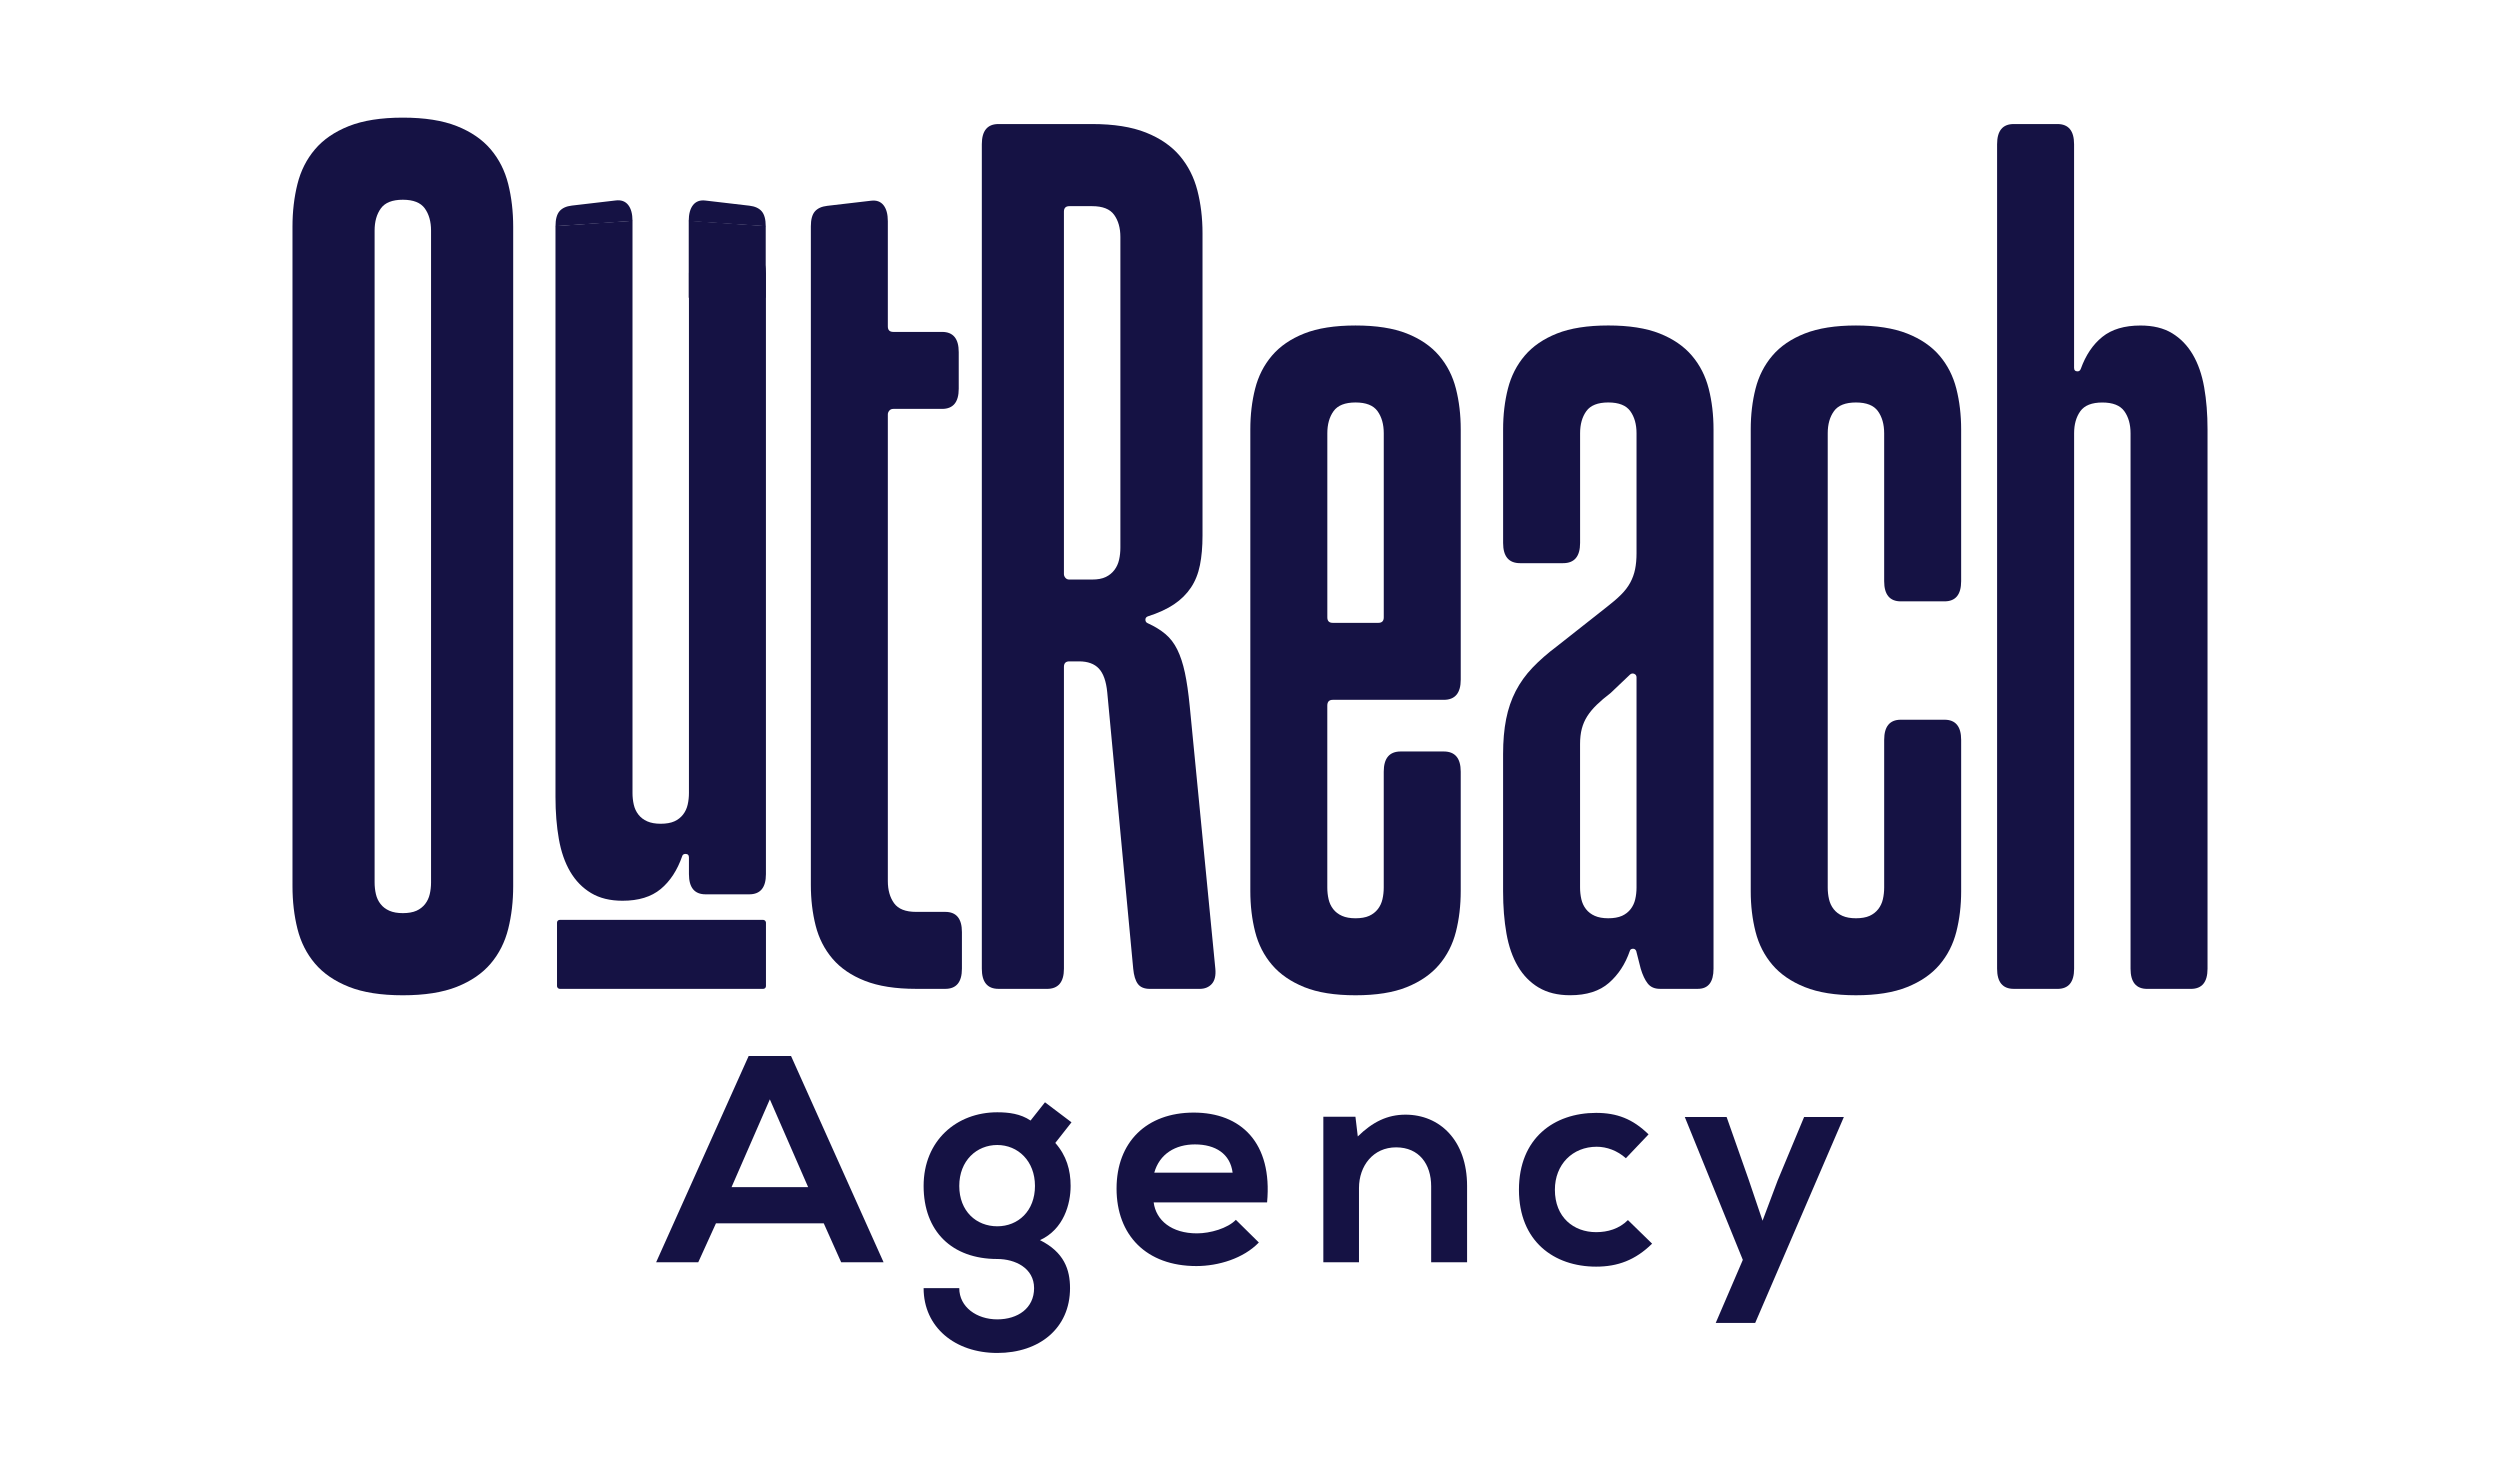
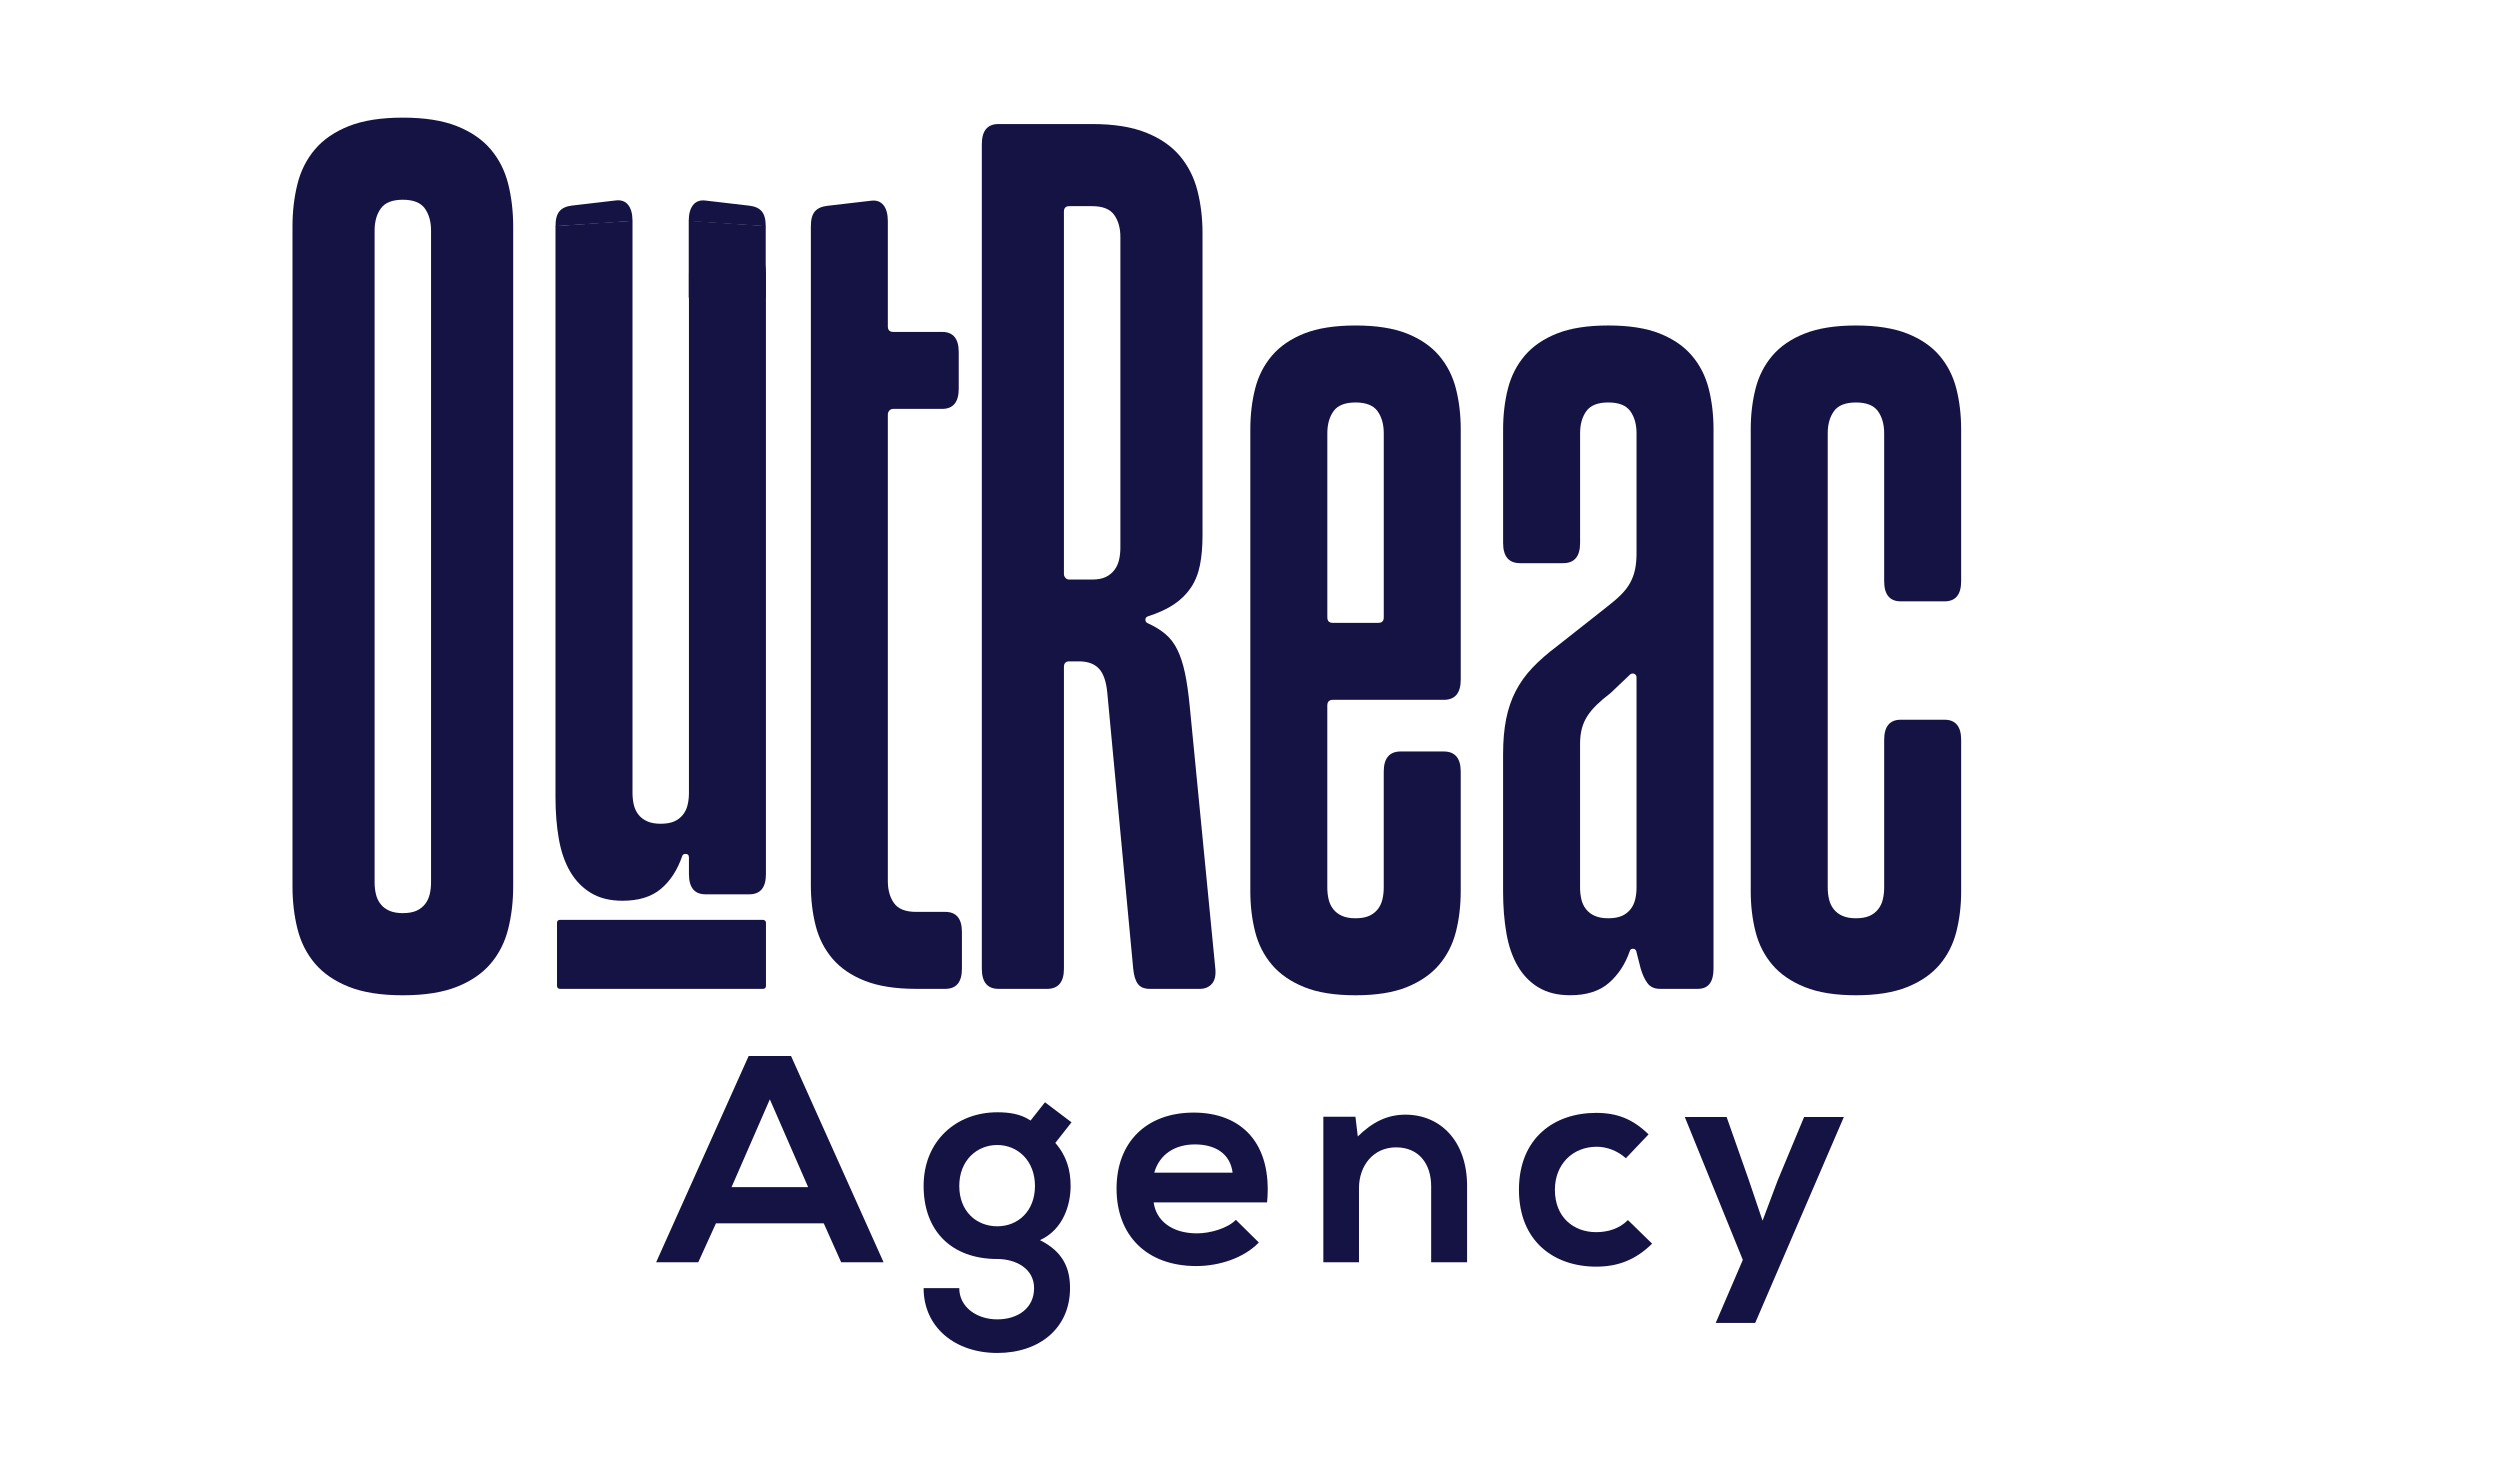
<svg xmlns="http://www.w3.org/2000/svg" id="Layer_1" version="1.1" viewBox="0 0 1700 1000">
  <defs>
    <style>
      .st0 {
        fill: #151244;
      }
    </style>
  </defs>
  <g>
    <path class="st0" d="M237.17,671c-9.67-3.85-17.34-9.12-23.01-15.81-5.67-6.69-9.63-14.54-11.89-23.56-2.26-9.02-3.38-18.68-3.38-29.01V154.15c0-10.32,1.12-19.99,3.38-29.01,2.25-9.02,6.22-16.87,11.89-23.56,5.67-6.69,13.34-11.96,23.01-15.81,9.67-3.85,21.92-5.78,36.76-5.78s27.08,1.93,36.76,5.78c9.67,3.85,17.34,9.13,23.01,15.81,5.67,6.69,9.63,14.54,11.89,23.56,2.25,9.02,3.38,18.69,3.38,29.01v448.48c0,10.33-1.13,19.99-3.38,29.01-2.26,9.02-6.22,16.87-11.89,23.56-5.67,6.69-13.34,11.96-23.01,15.81-9.67,3.85-21.92,5.78-36.76,5.78s-27.09-1.93-36.76-5.78ZM283.19,619.31c2.4-1.09,4.36-2.62,5.89-4.58,1.53-1.96,2.58-4.22,3.16-6.76.58-2.54.87-5.2.87-7.96V156.76c0-6.11-1.42-11.12-4.25-15.05-2.84-3.93-7.82-5.89-14.94-5.89s-12.11,1.96-14.94,5.89c-2.84,3.93-4.25,8.94-4.25,15.05v443.24c0,2.76.29,5.42.87,7.96.58,2.55,1.64,4.8,3.16,6.76s3.52,3.49,6,4.58c2.47,1.09,5.53,1.63,9.16,1.63s6.87-.54,9.27-1.63Z" />
    <path class="st0" d="M430.1,150.12v389.1c0,2.76.29,5.42.87,7.96.58,2.55,1.63,4.8,3.16,6.76,1.53,1.96,3.52,3.49,6,4.58,2.47,1.09,5.52,1.63,9.16,1.63s6.87-.54,9.27-1.63c2.4-1.09,4.36-2.62,5.89-4.58,1.53-1.96,2.58-4.22,3.16-6.76.58-2.54.87-5.2.87-7.96V185.89c0-9.16,3.78-13.74,11.34-13.74h29.67c7.56,0,11.34,4.58,11.34,13.74v408.51c0,9.16-3.78,13.74-11.34,13.74h-29.67c-7.56,0-11.34-4.58-11.34-13.74v-11.34c0-1.6-.8-2.4-2.4-2.4-.44,0-.87.11-1.31.33-.43.22-.73.62-.87,1.2-3.35,9.6-8.22,17.05-14.62,22.36-6.4,5.31-15.05,7.96-25.96,7.96-8.43,0-15.56-1.74-21.38-5.24-5.82-3.49-10.54-8.32-14.18-14.5-3.64-6.18-6.22-13.6-7.74-22.25-1.53-8.65-2.29-18.22-2.29-28.69V153.7" />
    <path class="st0" d="M622.92,672.42c-13.96,0-25.56-1.82-34.79-5.45-9.24-3.63-16.58-8.65-22.03-15.05-5.45-6.4-9.27-13.89-11.45-22.46-2.18-8.58-3.27-17.81-3.27-27.7V153.93c0-4.65.91-8.03,2.73-10.14,1.82-2.11,4.61-3.38,8.4-3.82l29.88-3.49c3.63-.44,6.43.58,8.4,3.05,1.96,2.47,2.94,6.11,2.94,10.91v71.55c0,2.47,1.23,3.71,3.71,3.71h33.16c7.56,0,11.34,4.58,11.34,13.74v24.87c0,9.16-3.78,13.74-11.34,13.74h-33.16c-1.16,0-2.07.4-2.73,1.2-.65.8-.98,1.64-.98,2.51v317.38c0,6.11,1.42,11.13,4.25,15.05,2.83,3.93,7.81,5.89,14.94,5.89h19.85c7.56,0,11.34,4.58,11.34,13.74v24.86c0,9.16-3.78,13.74-11.34,13.74h-19.85Z" />
    <path class="st0" d="M377.75,153.75c0-4.65.91-8.03,2.73-10.14,1.82-2.11,4.61-3.38,8.4-3.82l29.88-3.49c3.63-.44,6.43.58,8.4,3.05,1.96,2.47,2.94,6.11,2.94,10.91" />
    <path class="st0" d="M520.69,153.82c0-4.65-.91-8.03-2.73-10.14-1.82-2.11-4.61-3.38-8.4-3.82l-29.88-3.49c-3.63-.44-6.43.58-8.4,3.05-1.96,2.47-2.94,6.11-2.94,10.91" />
    <path class="st0" d="M678.98,672.42c-7.56,0-11.34-4.58-11.34-13.74V98.09c0-9.16,3.78-13.74,11.34-13.74h63.69c14.69,0,26.86,1.93,36.54,5.78,9.67,3.85,17.34,9.13,23.01,15.81,5.67,6.69,9.67,14.54,12,23.56,2.32,9.02,3.49,18.69,3.49,29.01v205.7c0,7.56-.58,14.25-1.75,20.07-1.16,5.82-3.2,10.91-6.11,15.27-2.91,4.36-6.73,8.15-11.45,11.34-4.73,3.2-10.73,5.96-18,8.29-1.02.44-1.53,1.17-1.53,2.18,0,1.17.51,1.96,1.53,2.4,4.8,2.18,8.83,4.66,12.11,7.42,3.27,2.76,5.96,6.29,8.07,10.58,2.11,4.29,3.82,9.49,5.13,15.6,1.31,6.11,2.4,13.6,3.27,22.47l17.45,178.87c.44,4.66-.37,8.11-2.4,10.36-2.04,2.26-4.8,3.38-8.29,3.38h-33.81c-3.78,0-6.51-1.12-8.18-3.38-1.67-2.25-2.73-5.7-3.16-10.36l-17.67-188.03c-.73-7.42-2.62-12.76-5.67-16.03-3.05-3.27-7.56-4.91-13.52-4.91h-6.54c-2.47,0-3.71,1.24-3.71,3.71v205.26c0,9.16-3.85,13.74-11.56,13.74h-32.94ZM742.67,394.09c3.78,0,6.87-.58,9.27-1.74,2.4-1.16,4.36-2.76,5.89-4.8,1.53-2.03,2.58-4.36,3.16-6.98.58-2.62.87-5.31.87-8.07v-211.37c0-6.11-1.42-11.12-4.25-15.05-2.83-3.93-7.82-5.89-14.94-5.89h-15.49c-2.47,0-3.71,1.24-3.71,3.71v246.49c0,.87.33,1.71.98,2.51.65.8,1.56,1.2,2.73,1.2h15.49Z" />
    <path class="st0" d="M886.86,671.22c-9.16-3.71-16.47-8.76-21.92-15.16-5.45-6.4-9.27-13.89-11.45-22.47-2.18-8.58-3.27-17.81-3.27-27.7v-313.89c0-9.89,1.09-19.12,3.27-27.7,2.18-8.58,6-16.07,11.45-22.47,5.45-6.4,12.76-11.41,21.92-15.05,9.16-3.63,20.79-5.45,34.9-5.45s25.74,1.82,34.9,5.45c9.16,3.64,16.47,8.65,21.92,15.05,5.45,6.4,9.27,13.89,11.45,22.47,2.18,8.58,3.27,17.82,3.27,27.7v170.14c0,9.16-3.85,13.74-11.56,13.74h-75.47c-2.47,0-3.71,1.31-3.71,3.93v123.68c0,2.76.29,5.42.87,7.96.58,2.55,1.64,4.8,3.16,6.76,1.53,1.96,3.52,3.49,6,4.58,2.47,1.09,5.52,1.63,9.16,1.63s6.87-.54,9.27-1.63c2.4-1.09,4.36-2.62,5.89-4.58,1.53-1.96,2.58-4.22,3.16-6.76.58-2.54.87-5.2.87-7.96v-78.75c0-9.16,3.85-13.74,11.56-13.74h29.23c7.71,0,11.56,4.58,11.56,13.74v81.15c0,9.89-1.09,19.12-3.27,27.7-2.18,8.58-6,16.07-11.45,22.47-5.45,6.4-12.76,11.45-21.92,15.16-9.16,3.71-20.8,5.56-34.9,5.56s-25.74-1.85-34.9-5.56ZM937.25,423.54c2.47,0,3.71-1.23,3.71-3.71v-125.21c0-6.11-1.42-11.13-4.25-15.05-2.84-3.93-7.82-5.89-14.94-5.89s-12.11,1.96-14.94,5.89c-2.83,3.93-4.25,8.94-4.25,15.05v125.21c0,2.47,1.23,3.71,3.71,3.71h30.97Z" />
    <path class="st0" d="M1046.31,671.55c-5.82-3.49-10.55-8.32-14.18-14.5-3.64-6.18-6.22-13.6-7.74-22.25-1.53-8.65-2.29-18.22-2.29-28.69v-93.36c0-8.87.69-16.8,2.07-23.78,1.38-6.98,3.56-13.34,6.54-19.09,2.98-5.74,6.8-11.05,11.45-15.92,4.65-4.87,10.18-9.71,16.58-14.51l34.03-26.83c3.78-2.91,6.98-5.67,9.6-8.29,2.62-2.62,4.69-5.34,6.22-8.18,1.53-2.84,2.62-5.85,3.27-9.05.65-3.2.98-6.83.98-10.91v-81.58c0-6.11-1.42-11.13-4.25-15.05-2.84-3.93-7.82-5.89-14.94-5.89s-12.11,1.96-14.94,5.89c-2.83,3.93-4.25,8.94-4.25,15.05v74.6c0,9.16-3.85,13.74-11.56,13.74h-29.23c-7.71,0-11.56-4.58-11.56-13.74v-77.22c0-9.89,1.09-19.12,3.27-27.7,2.18-8.58,6-16.07,11.45-22.47,5.45-6.4,12.76-11.41,21.92-15.05,9.16-3.63,20.79-5.45,34.9-5.45s25.74,1.82,34.9,5.45c9.16,3.64,16.47,8.65,21.92,15.05,5.45,6.4,9.27,13.89,11.45,22.47,2.18,8.58,3.27,17.82,3.27,27.7v366.68c0,9.16-3.56,13.74-10.69,13.74h-25.74c-3.64,0-6.4-1.2-8.29-3.6-1.89-2.4-3.49-5.78-4.8-10.14l-3.05-12c-.43-1.02-1.17-1.53-2.18-1.53-.43,0-.87.11-1.31.32-.44.22-.73.62-.87,1.2-3.05,8.87-7.78,16.11-14.18,21.7-6.4,5.6-15.2,8.4-26.39,8.4-8.44,0-15.56-1.74-21.38-5.24ZM1102.92,622.8c2.4-1.09,4.36-2.62,5.89-4.58,1.53-1.96,2.58-4.22,3.16-6.76.58-2.54.87-5.2.87-7.96v-142.88c0-1.16-.51-1.96-1.53-2.4-1.02-.44-1.96-.29-2.84.43l-13.31,12.65c-3.64,2.76-6.76,5.42-9.38,7.96-2.62,2.55-4.76,5.13-6.43,7.74-1.67,2.62-2.91,5.45-3.71,8.51-.8,3.05-1.2,6.54-1.2,10.47v97.51c0,2.76.29,5.42.87,7.96.58,2.55,1.64,4.8,3.16,6.76,1.53,1.96,3.52,3.49,6,4.58,2.47,1.09,5.52,1.63,9.16,1.63s6.87-.54,9.27-1.63Z" />
    <path class="st0" d="M1227.25,671.22c-9.24-3.71-16.58-8.76-22.03-15.16-5.45-6.4-9.27-13.89-11.45-22.47-2.18-8.58-3.27-17.74-3.27-27.48v-314.11c0-9.89,1.09-19.12,3.27-27.7,2.18-8.58,6-16.07,11.45-22.47,5.45-6.4,12.8-11.41,22.03-15.05,9.23-3.63,20.83-5.45,34.79-5.45s25.55,1.82,34.79,5.45c9.23,3.64,16.58,8.65,22.03,15.05,5.45,6.4,9.27,13.89,11.45,22.47,2.18,8.58,3.27,17.82,3.27,27.7v103.18c0,9.16-3.78,13.74-11.34,13.74h-29.67c-7.56,0-11.34-4.58-11.34-13.74v-100.56c0-6.11-1.42-11.13-4.25-15.05-2.84-3.93-7.82-5.89-14.94-5.89s-12.11,1.96-14.94,5.89c-2.84,3.93-4.25,8.94-4.25,15.05v308.87c0,2.76.29,5.42.87,7.96.58,2.55,1.64,4.8,3.16,6.76,1.53,1.96,3.52,3.49,6,4.58,2.47,1.09,5.53,1.63,9.16,1.63s6.87-.54,9.27-1.63c2.4-1.09,4.36-2.62,5.89-4.58,1.53-1.96,2.58-4.22,3.16-6.76.58-2.54.87-5.2.87-7.96v-100.34c0-9.16,3.78-13.74,11.34-13.74h29.67c7.56,0,11.34,4.58,11.34,13.74v102.96c0,9.75-1.09,18.91-3.27,27.48-2.18,8.58-6,16.07-11.45,22.47-5.45,6.4-12.8,11.45-22.03,15.16-9.24,3.71-20.83,5.56-34.79,5.56s-25.56-1.85-34.79-5.56Z" />
-     <path class="st0" d="M1369.36,672.42c-7.56,0-11.34-4.58-11.34-13.74V98.09c0-9.16,3.78-13.74,11.34-13.74h29.67c7.56,0,11.34,4.58,11.34,13.74v152.04c0,1.6.8,2.4,2.4,2.4,1.01,0,1.74-.58,2.18-1.74,3.34-9.3,8.21-16.54,14.62-21.7,6.4-5.16,15.05-7.74,25.96-7.74,8.58,0,15.74,1.74,21.49,5.23,5.74,3.49,10.43,8.33,14.07,14.51,3.63,6.18,6.22,13.6,7.74,22.25,1.53,8.65,2.29,18.21,2.29,28.68v366.68c0,9.16-3.78,13.74-11.34,13.74h-29.67c-7.56,0-11.34-4.58-11.34-13.74v-364.06c0-6.11-1.42-11.13-4.25-15.05-2.84-3.93-7.82-5.89-14.94-5.89s-12.11,1.96-14.94,5.89c-2.83,3.93-4.25,8.94-4.25,15.05v364.06c0,9.16-3.78,13.74-11.34,13.74h-29.67Z" />
    <polygon class="st0" points="520.69 202.47 468.34 202.47 468.34 150.12 520.69 153.7 520.69 202.47" />
    <rect class="st0" x="378.77" y="625.52" width="142.08" height="46.9" rx="1.84" ry="1.84" />
  </g>
  <g>
    <path class="st0" d="M560.15,831.88h-73.31l-12.02,26.44h-28.64l62.9-140.22h28.84l62.9,140.22h-28.84l-11.82-26.44ZM523.49,747.55l-26.04,59.69h52.08l-26.04-59.69Z" />
    <path class="st0" d="M710.59,749.55l18.03,13.62-11.02,14.02c7.61,8.61,10.42,18.43,10.42,29.24,0,12.22-4.61,29.45-20.83,36.86,16.42,8.21,20.43,20.03,20.43,32.65,0,27.24-20.83,44.07-49.48,44.07s-50.08-17.43-50.08-44.07h24.24c0,12.82,11.82,21.23,25.84,21.23s25.04-7.61,25.04-21.23-12.82-19.83-25.04-19.83c-30.85,0-50.08-18.83-50.08-49.68s22.43-50.08,50.08-50.08c7.81,0,15.83,1,22.64,5.61l9.82-12.42ZM652.3,806.44c0,17.23,11.62,27.44,25.84,27.44s25.64-10.42,25.64-27.44-11.62-27.84-25.64-27.84-25.84,10.62-25.84,27.84Z" />
    <path class="st0" d="M784.5,817.66c1.6,12.22,12.22,21.03,29.45,21.03,9.01,0,20.83-3.41,26.44-9.21l15.62,15.42c-10.42,10.82-27.44,16.02-42.47,16.02-34.05,0-54.28-21.03-54.28-52.68s20.43-51.68,52.48-51.68,53.68,20.43,49.88,61.09h-77.12ZM838.18,797.43c-1.6-12.82-11.62-19.23-25.64-19.23-13.22,0-24.04,6.41-27.64,19.23h53.28Z" />
    <path class="st0" d="M973.19,858.32v-51.68c0-15.02-8.21-26.44-23.84-26.44s-25.24,12.62-25.24,27.64v50.48h-24.24v-98.95h21.83l1.6,13.42c10.01-9.81,20.03-14.82,32.45-14.82,23.24,0,41.87,17.43,41.87,48.47v51.88h-24.44Z" />
    <path class="st0" d="M1123.42,845.7c-11.42,11.22-23.44,15.62-38.06,15.62-28.64,0-52.48-17.23-52.48-52.28s23.84-52.28,52.48-52.28c14.02,0,24.84,4.01,35.65,14.62l-15.42,16.22c-5.81-5.21-13.02-7.81-19.83-7.81-16.42,0-28.44,12.02-28.44,29.24,0,18.83,12.82,28.84,28.04,28.84,7.81,0,15.62-2.2,21.63-8.21l16.43,16.02Z" />
    <path class="st0" d="M1253.82,759.57l-60.29,140.02h-26.84l18.43-42.87-39.46-97.15h28.44l15.02,42.67,9.42,27.84,10.22-27.24,18.03-43.27h27.04Z" />
  </g>
</svg>